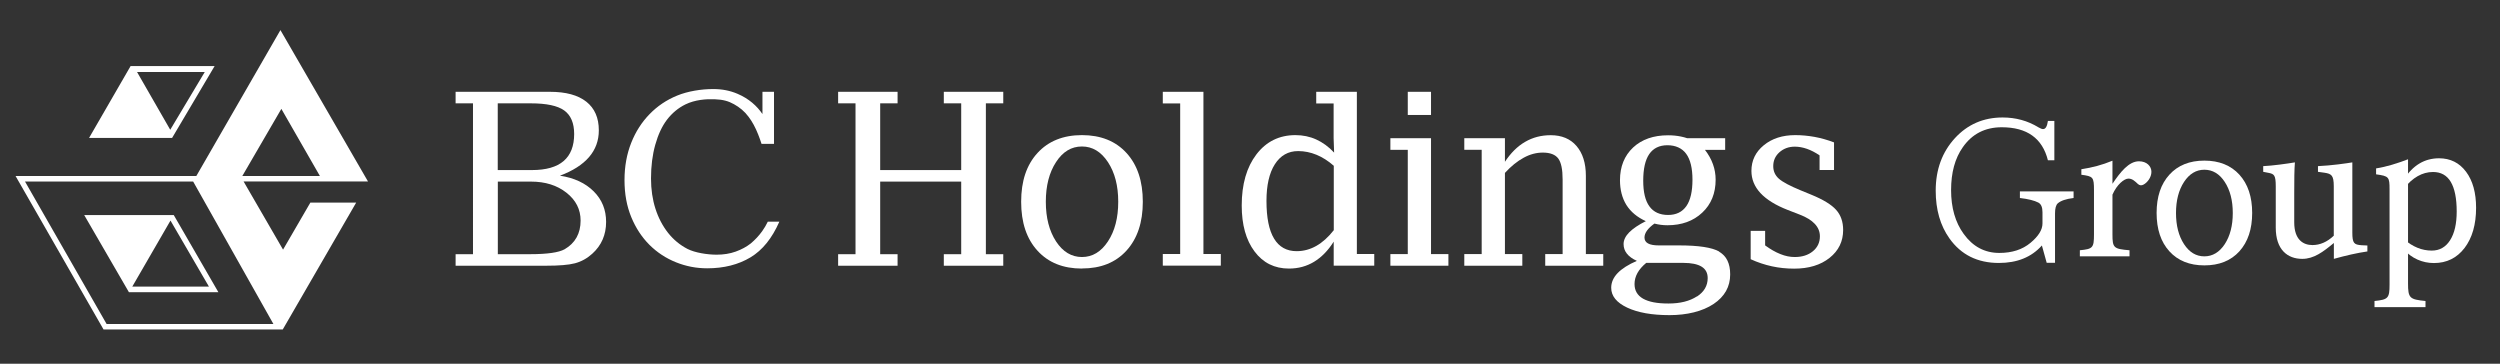
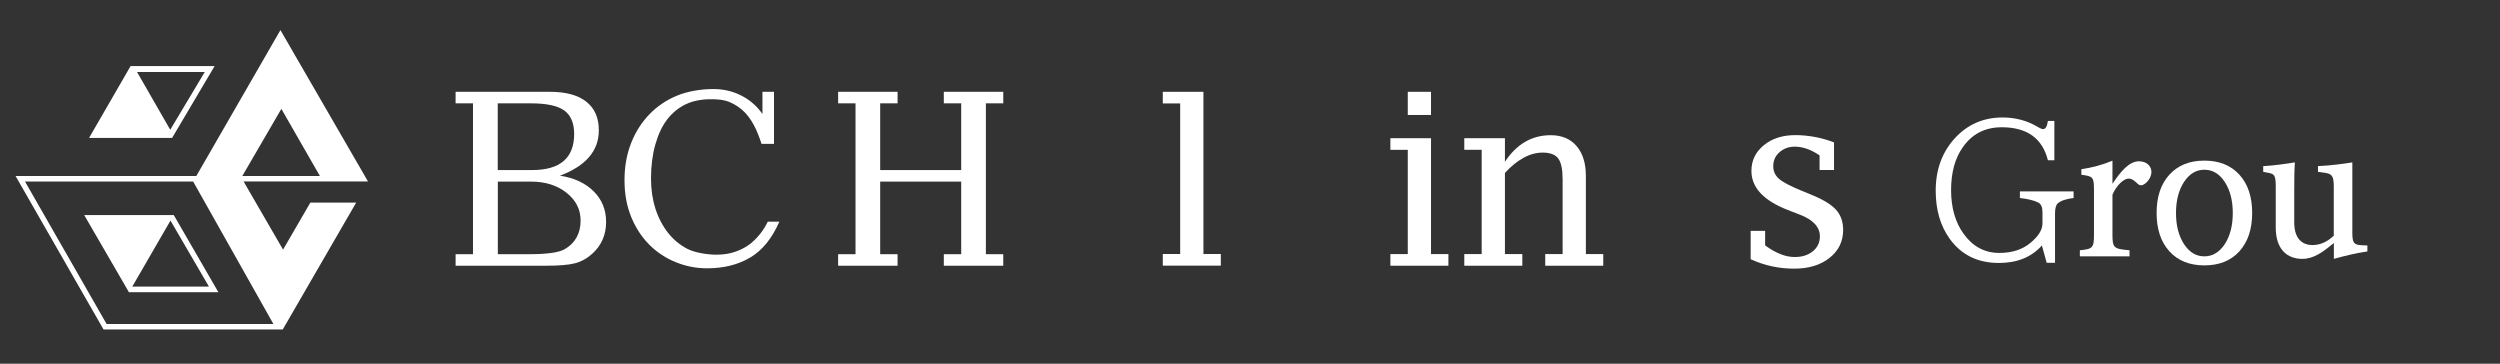
<svg xmlns="http://www.w3.org/2000/svg" id="b" viewBox="0 0 299 43.5">
  <rect x="0" y="0" width="299" height="43.5" fill="#333333" stroke="none" />
  <defs>
    <style>.c{fill:#fff;}</style>
  </defs>
  <path class="c" d="m66.96,21.01c1.71.26,3.06.89,4.05,1.88.99.99,1.48,2.2,1.48,3.65,0,1.54-.55,2.81-1.66,3.81-.62.56-1.31.94-2.07,1.14-.76.2-1.91.29-3.44.29h-10.83v-1.38h2.08V12.36h-2.08v-1.38h11.28c1.9,0,3.35.39,4.35,1.18,1,.79,1.5,1.93,1.5,3.43,0,1.23-.39,2.29-1.17,3.2-.78.9-1.94,1.65-3.5,2.23Zm-7.43-.67h4.09c1.69,0,2.95-.36,3.79-1.08.84-.72,1.26-1.8,1.26-3.23,0-1.31-.4-2.25-1.19-2.82-.8-.57-2.13-.85-3.99-.85h-3.96v7.98Zm0,10.06h3.88c2.05,0,3.42-.2,4.12-.59,1.27-.74,1.91-1.89,1.91-3.43,0-1.33-.56-2.44-1.69-3.33s-2.54-1.33-4.25-1.33h-3.96v8.68Z" />
  <path class="c" d="m105.27,21.72v8.68h2.08v1.38h-7.11v-1.38h2.08V12.36h-2.08v-1.38h7.11v1.38h-2.08v7.98h9.69v-7.98h-2.08v-1.38h7.11v1.38h-2.08v18.04h2.08v1.38h-7.11v-1.38h2.08v-8.68h-9.69Z" />
-   <path class="c" d="m129.4,32.12c-2.25,0-4.02-.71-5.32-2.14-1.3-1.42-1.95-3.37-1.95-5.85s.65-4.41,1.95-5.83c1.3-1.42,3.08-2.14,5.32-2.14s4.03.71,5.33,2.14c1.3,1.42,1.95,3.37,1.95,5.83s-.65,4.41-1.95,5.84c-1.3,1.43-3.07,2.14-5.33,2.14Zm0-1.38c1.25,0,2.29-.62,3.11-1.87.82-1.24,1.23-2.82,1.23-4.74s-.41-3.49-1.23-4.74c-.82-1.24-1.85-1.87-3.11-1.87s-2.29.62-3.1,1.87c-.81,1.24-1.22,2.82-1.22,4.74s.41,3.49,1.22,4.74c.81,1.24,1.85,1.87,3.1,1.87Z" />
  <path class="c" d="m143.93,10.98v19.4h2.08v1.39h-6.94v-1.39h2.08V12.37h-2.08v-1.39h4.86Z" />
-   <path class="c" d="m159.51,31.77v-2.87c-.67,1.07-1.46,1.87-2.35,2.41-.89.54-1.89.81-3,.81-1.72,0-3.1-.68-4.12-2.05-1.02-1.36-1.53-3.19-1.53-5.49,0-2.55.59-4.59,1.76-6.12,1.17-1.53,2.73-2.3,4.66-2.3.89,0,1.72.17,2.49.52.77.35,1.49.87,2.14,1.57l-.06-1.74v-4.14h-2.08v-1.39h4.86v19.4h2.08v1.39h-4.86Zm0-11.95c-.66-.58-1.35-1.02-2.06-1.31-.71-.29-1.44-.44-2.19-.44-1.19,0-2.12.53-2.79,1.58-.67,1.05-1,2.51-1,4.38,0,2,.3,3.51.91,4.51.6,1,1.51,1.5,2.7,1.5.82,0,1.61-.21,2.35-.63.74-.42,1.44-1.05,2.09-1.88v-7.71Z" />
  <path class="c" d="m171.15,16.52v13.87h2.08v1.39h-6.94v-1.39h2.08v-12.47h-2.08v-1.39h4.86Zm-2.78-2.77v-2.77h2.78v2.77h-2.78Z" />
  <path class="c" d="m179.97,19.38c.7-1.07,1.51-1.88,2.43-2.41.92-.54,1.94-.8,3.07-.8,1.31,0,2.34.43,3.08,1.29.74.86,1.12,2.05,1.12,3.56v9.37h2.08v1.39h-6.94v-1.39h2.08v-8.93c0-1.19-.17-2.02-.52-2.5-.35-.47-.97-.71-1.85-.71-.77,0-1.53.2-2.28.61-.76.41-1.51,1.01-2.25,1.82v9.71h2.08v1.39h-6.94v-1.39h2.08v-12.47h-2.08v-1.39h4.86v2.87Z" />
-   <path class="c" d="m205.63,30.09c-.88-.5-2.49-.74-4.82-.74h-2.43c-1.13,0-1.7-.31-1.7-.94,0-.27.1-.55.3-.83.2-.28.5-.56.89-.84.5.13,1.01.2,1.55.2,1.71,0,3.1-.5,4.17-1.51,1.07-1,1.6-2.32,1.6-3.94,0-1.28-.43-2.47-1.28-3.57h2.42v-1.39h-4.54c-.24-.08-.49-.15-.75-.2-.48-.1-1-.15-1.54-.15-1.74,0-3.14.49-4.18,1.46-1.04.98-1.57,2.28-1.57,3.91,0,1.16.26,2.15.77,2.97.52.82,1.29,1.46,2.32,1.93-.88.44-1.54.89-1.99,1.34-.44.45-.67.92-.67,1.4,0,.86.53,1.53,1.59,2.01-1.02.44-1.79.93-2.3,1.46-.51.53-.77,1.12-.77,1.76,0,.98.64,1.77,1.91,2.37,1.27.6,2.96.9,5.06.9s3.94-.45,5.27-1.33c1.33-.89,1.99-2.07,1.99-3.54,0-1.31-.44-2.21-1.32-2.71Zm-9.1-8.48c0-1.42.24-2.48.72-3.18.48-.7,1.21-1.06,2.17-1.06s1.75.34,2.25,1.03c.5.68.75,1.72.75,3.1s-.24,2.45-.73,3.15c-.49.7-1.22,1.06-2.19,1.06s-1.74-.34-2.23-1.03c-.5-.68-.74-1.71-.74-3.07Zm6.42,13.84c-.86.56-1.99.85-3.4.85s-2.36-.2-3.04-.58c-.68-.39-1.02-.97-1.02-1.75,0-.46.12-.9.35-1.32.23-.42.59-.83,1.05-1.21h4.43c.97,0,1.7.15,2.19.45.49.3.73.76.73,1.37,0,.91-.43,1.65-1.29,2.21Z" />
  <path class="c" d="m209.38,31v-3.39h1.73v1.74c.63.46,1.24.81,1.83,1.04.59.24,1.16.35,1.71.35.89,0,1.61-.23,2.17-.69.56-.46.84-1.06.84-1.79,0-1.11-.81-1.98-2.43-2.6l-1.42-.55c-2.89-1.13-4.34-2.68-4.34-4.67,0-1.24.49-2.26,1.48-3.07.99-.81,2.24-1.21,3.76-1.21.76,0,1.52.07,2.3.21.77.14,1.55.36,2.34.66v3.3h-1.73v-1.75c-.52-.35-1.02-.61-1.51-.78-.49-.17-.98-.26-1.45-.26-.73,0-1.34.23-1.84.67-.5.45-.74,1-.74,1.66,0,.6.22,1.1.67,1.5.45.4,1.32.86,2.6,1.39l1.29.53c1.41.58,2.4,1.18,2.96,1.81.56.62.84,1.43.84,2.41,0,1.36-.54,2.47-1.62,3.33-1.08.86-2.49,1.29-4.24,1.29-.91,0-1.8-.09-2.66-.28-.87-.19-1.71-.47-2.52-.84Z" />
  <path class="c" d="m92.58,10.98h-1.39v2.66c-.66-.97-1.62-1.84-2.98-2.42-.89-.38-1.84-.57-2.91-.57-1.44,0-3.04.26-4.31.78-1.27.52-2.37,1.26-3.29,2.21-.94.96-1.68,2.11-2.21,3.45-.53,1.34-.8,2.82-.8,4.46s.27,3.11.81,4.42c.54,1.31,1.27,2.41,2.18,3.32.92.91,1.97,1.6,3.17,2.08,1.19.48,2.43.72,3.73.72,2,0,3.73-.44,5.18-1.31,1.43-.86,2.58-2.28,3.45-4.27h-1.38c-.2.41-.42.79-.68,1.15-.39.54-.84,1.02-1.35,1.45-.51.4-1.11.73-1.81.98-.69.25-1.46.37-2.28.37-1.1,0-2.59-.23-3.49-.69-.89-.46-1.67-1.1-2.32-1.92-.65-.83-1.16-1.79-1.51-2.89-.35-1.09-.53-2.3-.53-3.61,0-1.49.17-2.83.51-4.04.34-1.21.8-2.2,1.39-2.98.62-.81,1.36-1.42,2.21-1.84,1.16-.57,2.51-.66,3.5-.62,1.03.04,1.64.22,2.31.59.67.37,1.26.85,1.75,1.51.44.58.82,1.28,1.15,2.12.15.39.29.76.4,1.12h1.49v-6.24Z" />
  <path class="c" d="m15.62,7.9l-4.97,8.6h9.93s5.09-8.6,5.09-8.6h-10.06Zm4.74,7.62l-3.97-6.91h8.1l-4.13,6.91Z" />
  <path class="c" d="m20.78,25.72h-10.71s5.35,9.23,5.35,9.23h10.7l-5.34-9.23Zm-.39.66l4.6,7.9h-9.17l4.57-7.9Z" />
  <path class="c" d="m33.85,29.85l-4.72-8.15h14.88L33.54,3.6l-10.06,17.45H1.86l10.52,18.35h21.44l8.78-15.17h-5.48l-3.27,5.63Zm-.2-16.83l4.61,8.03h-9.28l4.67-8.03Zm-20.9,25.73L2.99,21.71h20.11l9.6,17.04H12.75Z" />
  <path class="c" d="m254.69,30.66h-5.94v-.73c1.54-.15,1.69-.28,1.69-1.89v-5.28c0-1.59-.1-1.67-1.51-1.86v-.66c1.29-.2,2.47-.5,3.72-1.02v2.76c.93-1.39,1.96-2.69,3.17-2.69.93,0,1.49.59,1.49,1.26s-.49,1.28-.93,1.52c-.27.15-.48.11-.68-.06-.39-.37-.69-.65-1.14-.65-.5,0-1.38.7-1.91,1.92v4.74c0,1.63.14,1.75,2.04,1.91v.73Z" />
  <path class="c" d="m283.15,30.07c-1.26.18-2.66.51-4.02.89v-1.9c-1.3,1.08-2.4,1.9-3.78,1.9-1.76,0-3.17-1.09-3.17-3.74v-4.94c0-1.32-.19-1.47-.83-1.6l-.67-.13v-.68c1.12-.05,2.84-.29,3.79-.45-.07.85-.08,2.08-.08,3.7v3.47c0,2.11,1.1,2.72,2.18,2.72.89,0,1.75-.36,2.55-1.12v-5.9c0-1.32-.27-1.5-1.1-1.63l-.79-.11v-.68c1.58-.07,3.41-.33,4.11-.45v8.39c0,1.27.19,1.46,1.12,1.52l.68.03v.73Z" />
-   <path class="c" d="m288,30.55v3.33c0,1.78.19,1.93,2.09,2.12v.73h-6.1v-.73c1.62-.17,1.8-.32,1.8-1.95v-11.4c0-1.48-.07-1.59-1.61-1.8v-.71c1.21-.18,2.59-.62,3.82-1.09v1.98m0,.85v6.9" />
  <path class="c" d="m263.64,31.74c-1.76,0-3.16-.56-4.18-1.68-1.02-1.12-1.53-2.65-1.53-4.59s.51-3.46,1.53-4.58c1.02-1.12,2.42-1.68,4.18-1.68s3.17.56,4.19,1.68c1.02,1.12,1.53,2.65,1.53,4.58s-.51,3.46-1.53,4.59c-1.02,1.12-2.41,1.68-4.19,1.68Zm0-1.08c.98,0,1.8-.49,2.44-1.46.64-.98.96-2.22.96-3.72s-.32-2.74-.96-3.72c-.64-.98-1.46-1.46-2.44-1.46s-1.79.49-2.43,1.46c-.64.98-.96,2.22-.96,3.72s.32,2.74.96,3.72c.64.98,1.45,1.46,2.43,1.46Z" />
-   <path class="c" d="m287.51,21.45c.53-.84,1.15-1.47,1.85-1.89.7-.42,1.49-.63,2.35-.63,1.35,0,2.43.54,3.23,1.61.8,1.07,1.2,2.51,1.2,4.31,0,2-.46,3.6-1.38,4.81-.92,1.2-2.14,1.8-3.66,1.8-.7,0-1.35-.14-1.96-.41-.61-.27-1.17-.68-1.68-1.23m.04-1.22c.52.46,1.06.8,1.62,1.03.56.23,1.13.34,1.72.34.93,0,1.66-.41,2.19-1.24.53-.83.79-1.97.79-3.44,0-1.57-.24-2.75-.71-3.54-.47-.79-1.18-1.18-2.12-1.18-.65,0-1.26.17-1.84.5-.58.33-1.13.82-1.64,1.48v6.05Z" />
  <path class="c" d="m244.79,31.45l-.58-2.09c-1.25,1.4-2.96,2.09-5.15,2.09-2.55,0-4.52-.98-5.91-2.94-1.09-1.53-1.64-3.43-1.64-5.71,0-2.52.77-4.61,2.3-6.28,1.51-1.64,3.41-2.47,5.7-2.47,1.57,0,3,.39,4.29,1.18.24.14.42.21.55.21.3,0,.49-.33.58-.98h.77v4.71h-.77c-.66-2.63-2.5-3.95-5.52-3.95-2,0-3.55.8-4.66,2.39-.94,1.33-1.4,3.04-1.4,5.13s.5,3.86,1.51,5.24c1.09,1.51,2.51,2.27,4.26,2.27,1.52,0,2.76-.4,3.73-1.21.95-.79,1.43-1.56,1.43-2.31v-1.35c0-.59-.16-.97-.49-1.15-.48-.25-1.21-.43-2.21-.55v-.79h6.42v.79c-.91.11-1.54.33-1.89.64-.22.2-.33.6-.33,1.21v5.9h-.98Z" />
</svg>